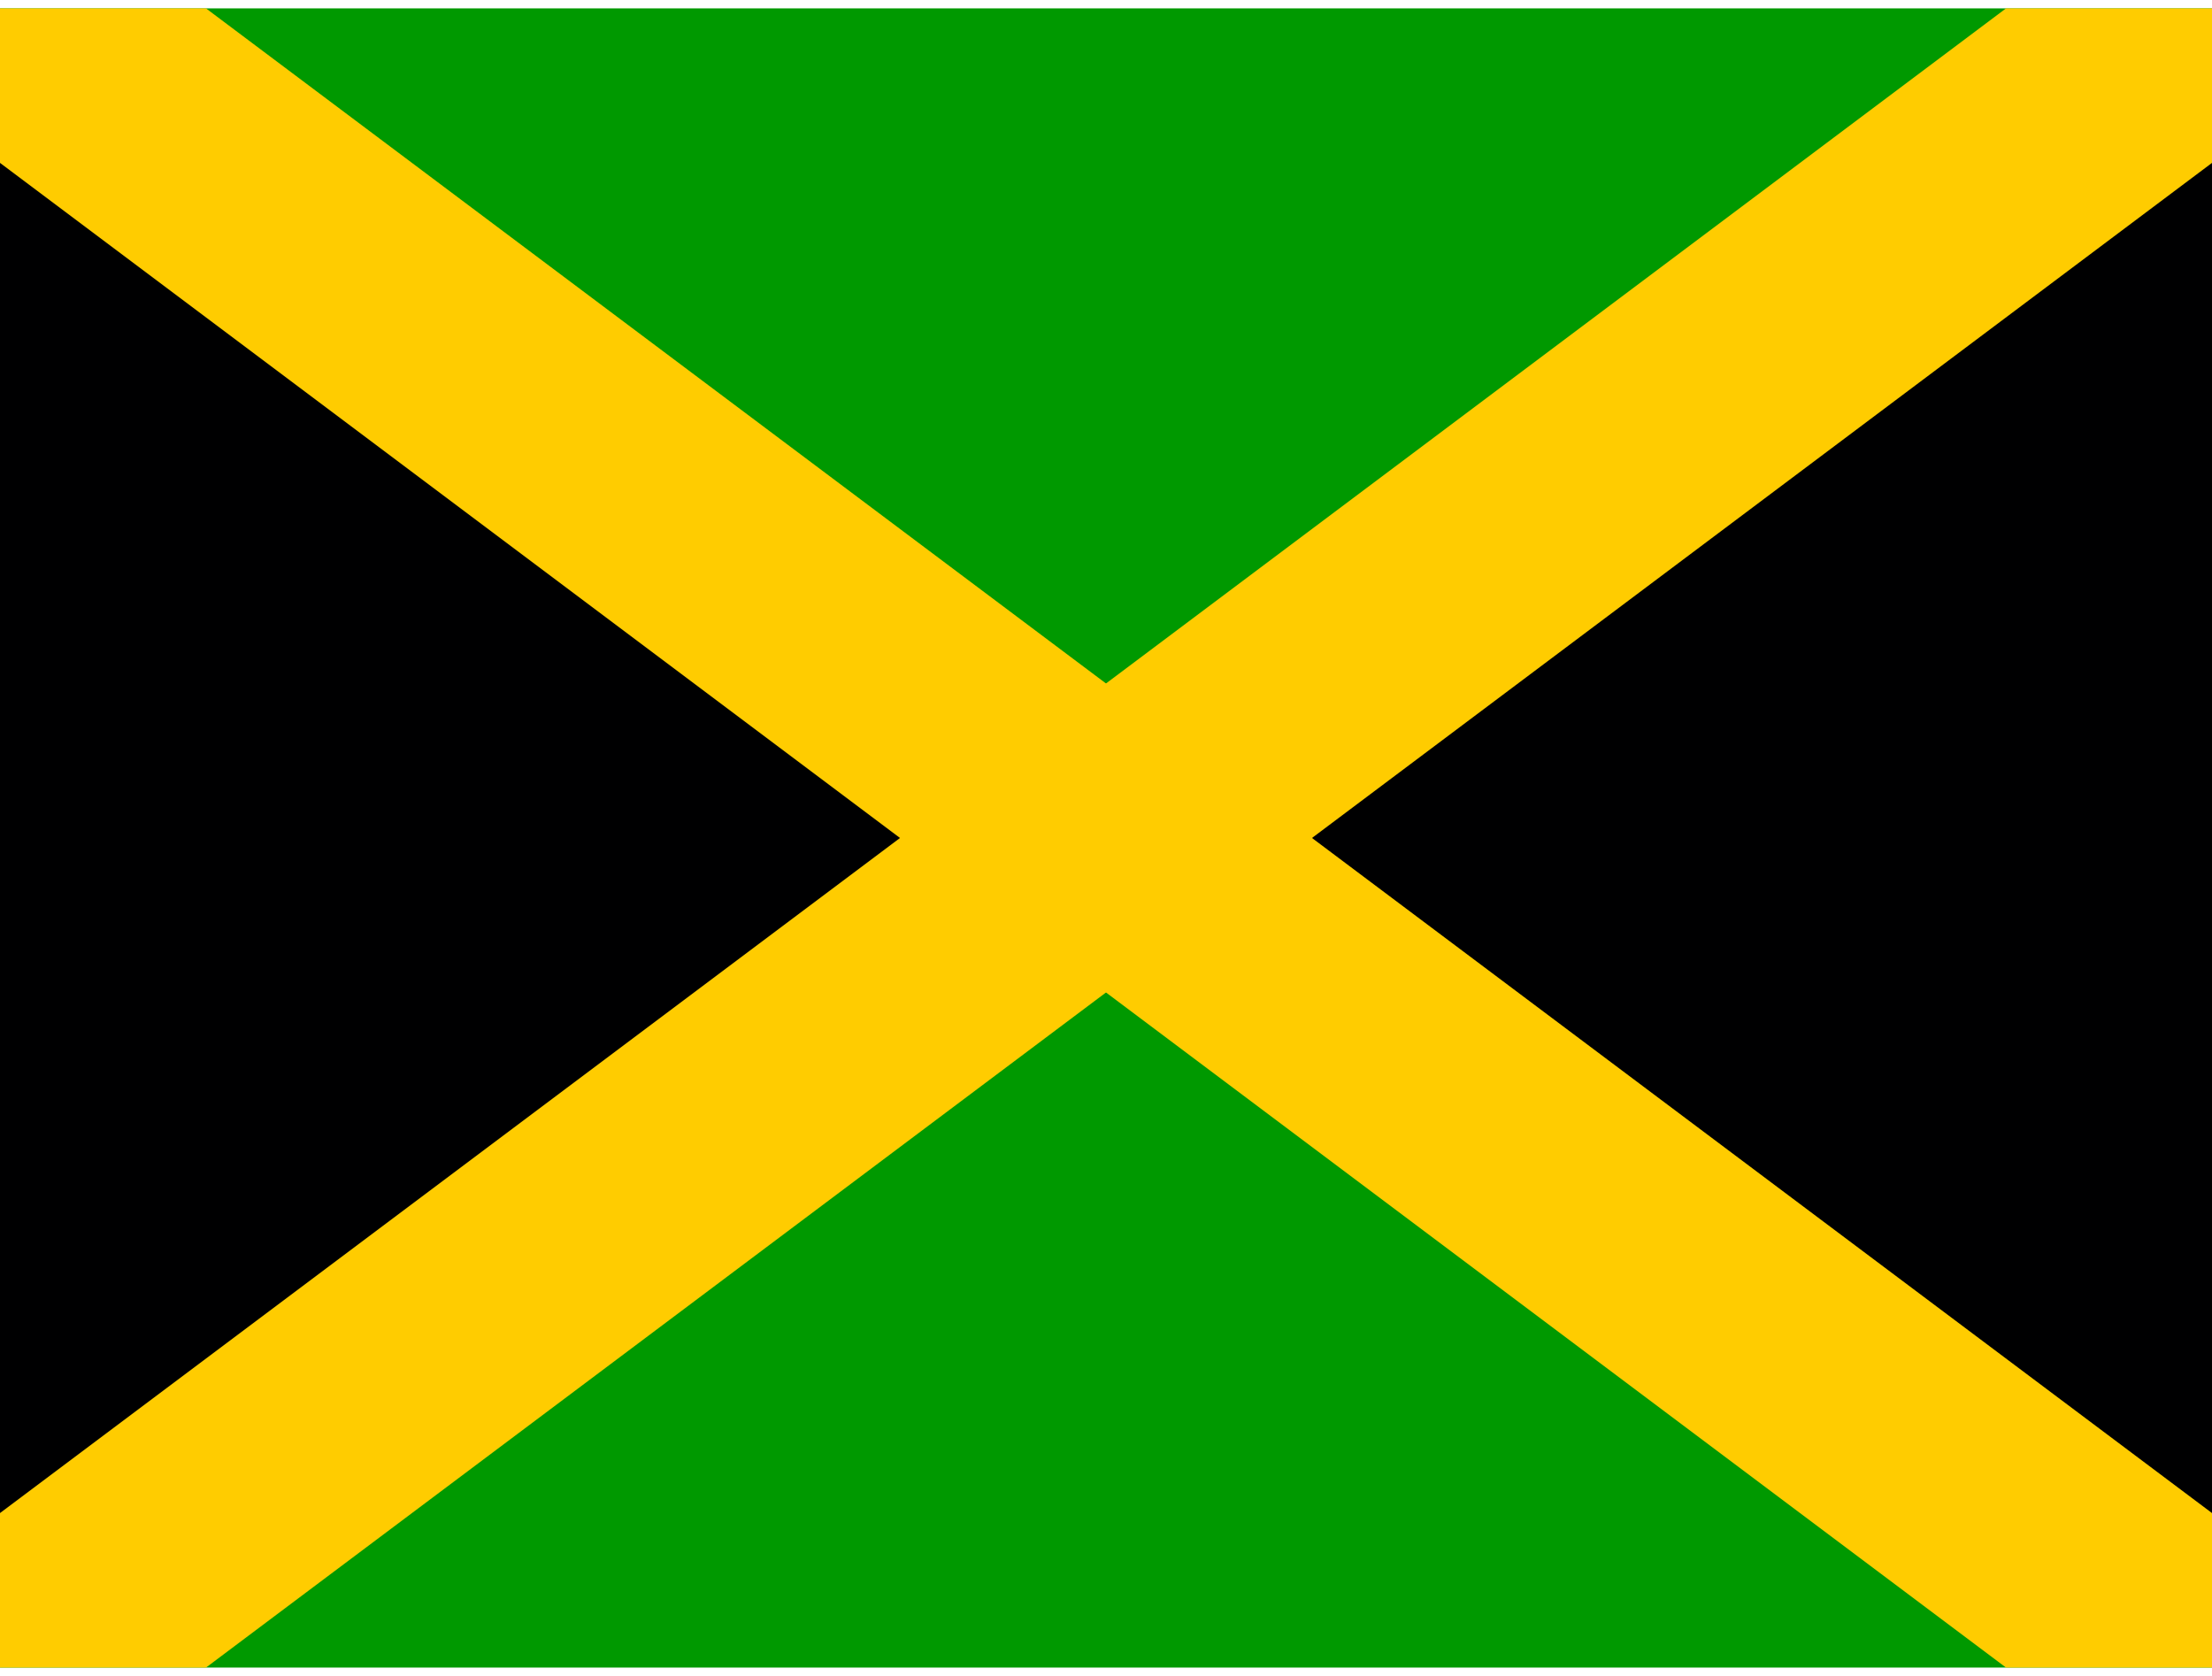
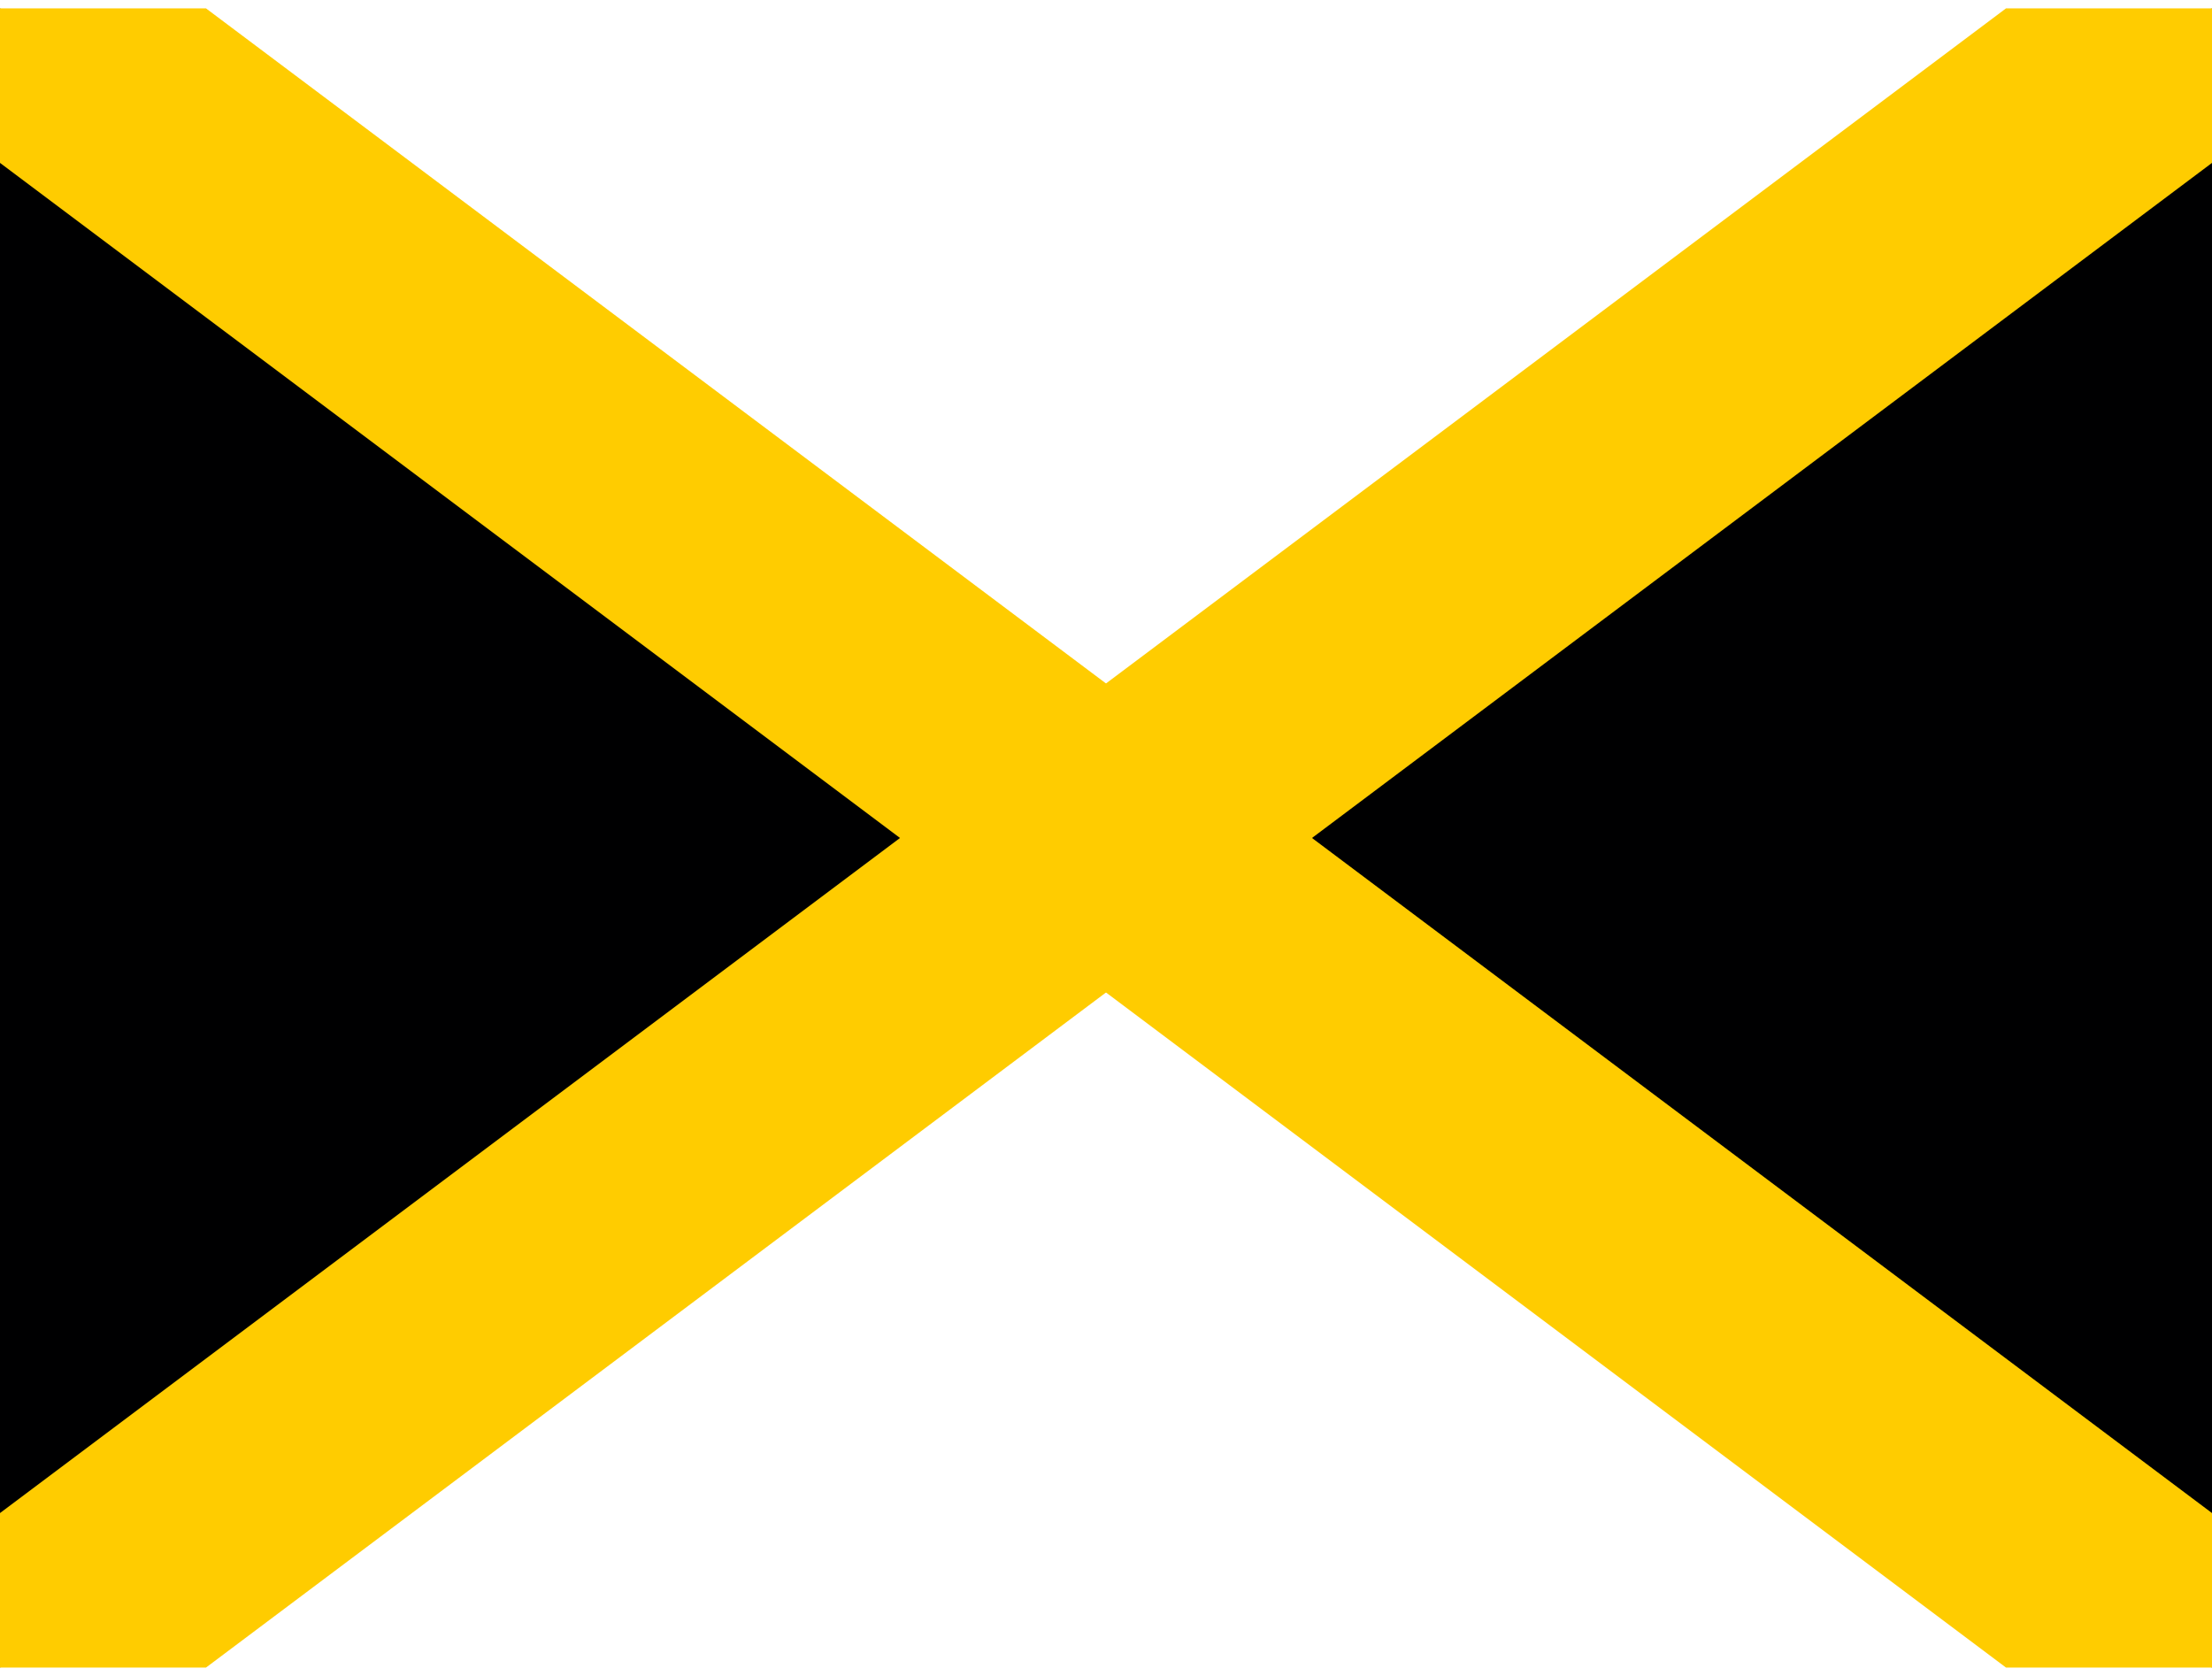
<svg xmlns="http://www.w3.org/2000/svg" id="flag-icons-jm" viewBox="0.0 0.0 640.0 480.0" width="66" height="50">
  <g fill-rule="evenodd">
    <path fill="#000001" d="m0 0 320 240L0 480zm640 0L320 240l320 240z" />
-     <path fill="#090" d="m0 0 320 240L640 0zm0 480 320-240 320 240z" />
    <path fill="#fc0" d="M640 0h-59.6L0 435.3V480h59.6L640 44.7z" />
    <path fill="#fc0" d="M0 0v44.7L580.4 480H640v-44.7L59.6 0z" />
  </g>
</svg>